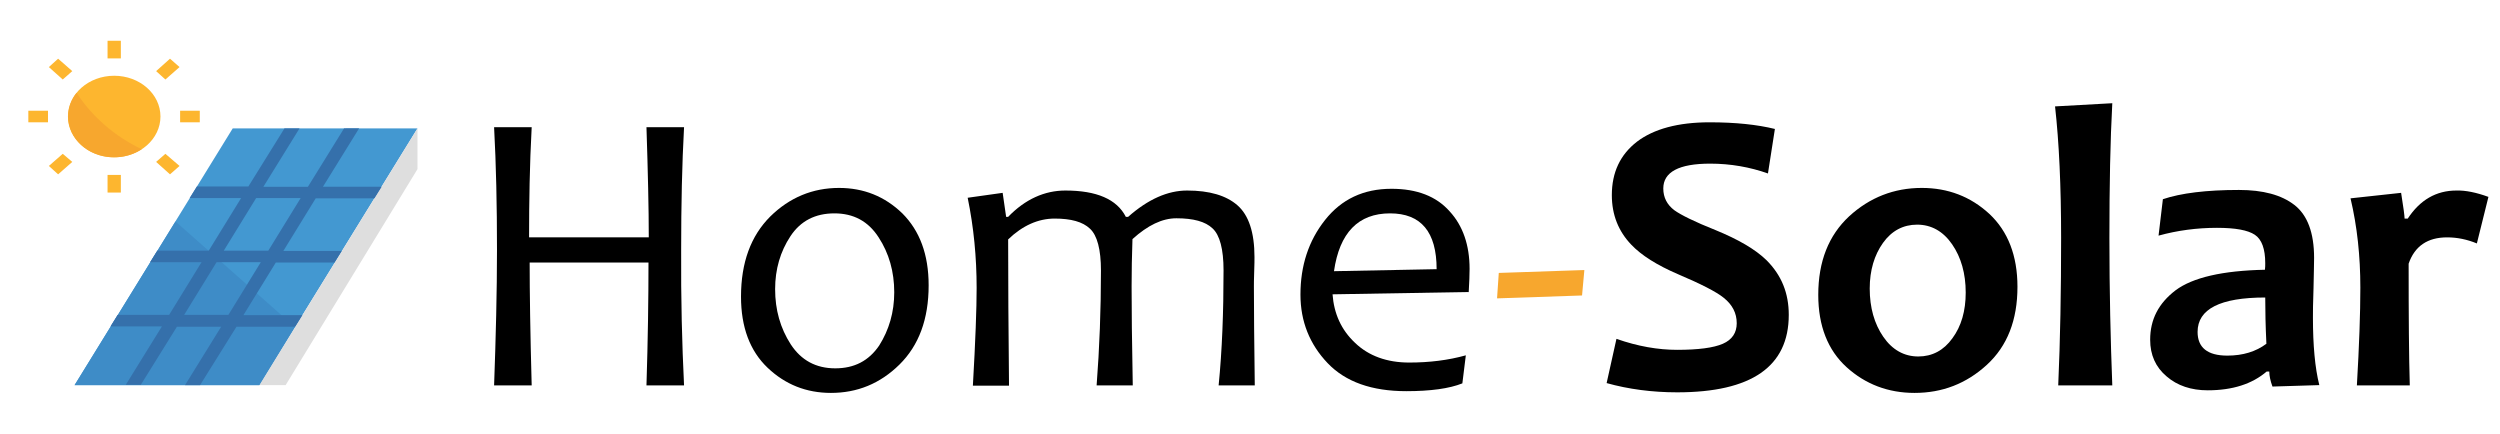
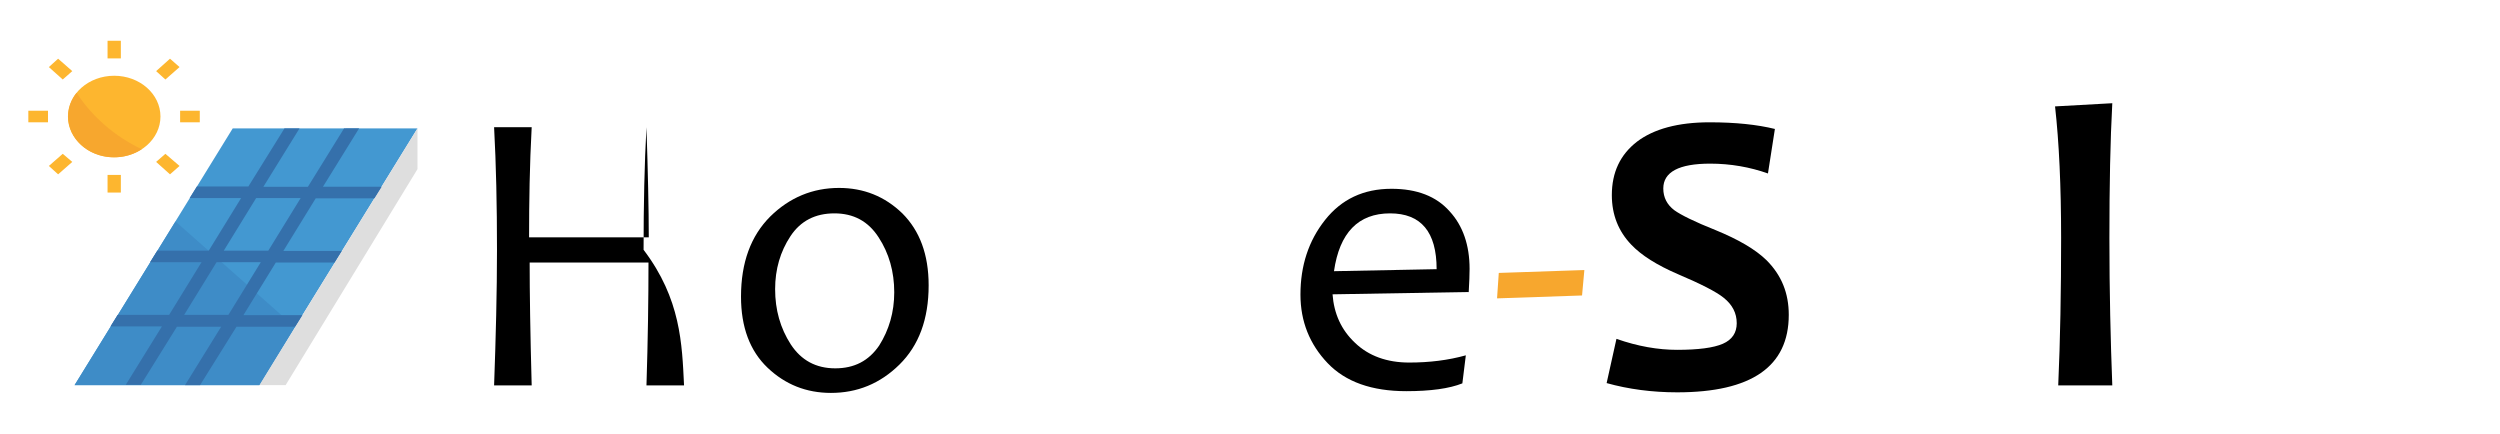
<svg xmlns="http://www.w3.org/2000/svg" version="1.1" id="Layer_1" x="0px" y="0px" viewBox="0 0 864.7 150.2" style="enable-background:new 0 0 864.7 150.2;" xml:space="preserve">
  <style type="text/css">
	.st0{fill:#4398D1;}
	.st1{fill:#FDB62F;}
	.st2{fill:#F7A72E;}
	.st3{fill:#DEDEDE;}
	.st4{fill:#3E8CC7;}
	.st5{fill:#3570AB;}
</style>
  <polygon class="st0" points="80.5,44.4 144.4,44.4 89.7,133.2 25.8,133.2 " />
  <ellipse class="st1" cx="39.5" cy="40.3" rx="16" ry="14.1" />
  <rect x="37.2" y="14.1" class="st1" width="4.6" height="6.1" />
  <rect x="37.2" y="60.5" class="st1" width="4.6" height="6.1" />
  <rect x="62.3" y="38.3" class="st1" width="6.8" height="4" />
  <rect x="9.8" y="38.3" class="st1" width="6.8" height="4" />
  <polygon class="st1" points="57.2,27.5 54,24.6 58.8,20.3 62.1,23.2 " />
  <polygon class="st1" points="20.1,60.3 16.9,57.4 21.7,53.2 25,56 " />
  <polygon class="st1" points="58.8,60.3 54,56 57.2,53.2 62.1,57.4 " />
  <polygon class="st1" points="21.7,27.5 16.9,23.2 20.1,20.3 25,24.6 " />
  <path class="st2" d="M26.5,32.1c-4,5-3.9,11.7,0.2,16.6c5.2,6.3,15.2,7.6,22.3,2.9C39.6,47.1,31.8,40.3,26.5,32.1z" />
  <polygon class="st3" points="89.7,133.2 98.8,133.2 144.4,58.5 144.4,44.4 " />
  <polygon class="st4" points="60.7,76.6 25.8,133.2 89.7,133.2 102,113.1 " />
  <path class="st5" d="M40.7,108.9l-2.5,4H56l-12.5,20.2h5.2L61.2,113h15.3L64,133.2h5.2L81.8,113h20.3l2.5-4H84.2l11.2-18.2h20.3  l2.5-4H98l11.2-18.2h20.3l2.5-4h-20.3l12.5-20.2H119l-12.5,20.2H91.1l12.5-20.2h-5.2L85.9,64.5H68.1l-2.5,4h17.8L72.2,86.7H54.4  l-2.5,4h17.8l-11.2,18.2C58.5,108.9,40.7,108.9,40.7,108.9z M92.8,86.7H77.4l11.2-18.2H104L92.8,86.7z M63.7,108.9l11.2-18.2h15.3  L79,108.9H63.7z" />
-   <path d="M236.6,133.3h-13c0.5-15.8,0.7-30,0.7-42.5h-41.1c0,10.2,0.2,24.3,0.7,42.5h-13c0.6-16.7,1-32.3,1-46.9  c0-15.3-0.3-29.4-1-42.4h13c-0.7,13-0.9,25.7-0.9,38.1h41.4c0-9.9-0.3-22.6-0.8-38.1h13c-0.7,12.7-1,26.9-1,42.4  C235.5,103.4,235.9,119,236.6,133.3z" />
+   <path d="M236.6,133.3h-13c0.5-15.8,0.7-30,0.7-42.5h-41.1c0,10.2,0.2,24.3,0.7,42.5h-13c0.6-16.7,1-32.3,1-46.9  c0-15.3-0.3-29.4-1-42.4h13c-0.7,13-0.9,25.7-0.9,38.1h41.4c0-9.9-0.3-22.6-0.8-38.1c-0.7,12.7-1,26.9-1,42.4  C235.5,103.4,235.9,119,236.6,133.3z" />
  <path d="M321.2,98.7c0,11.7-3.4,20.8-10.1,27.4s-14.6,9.8-23.7,9.8c-8.5,0-15.8-2.9-21.9-8.7s-9.2-14-9.2-24.6  c0-11.8,3.4-21,10.1-27.7c6.7-6.6,14.7-9.9,23.8-9.9c8.5,0,15.8,2.9,21.9,8.8C318.1,79.8,321.2,88,321.2,98.7z M309.3,101.1  c0-7.1-1.8-13.5-5.4-19c-3.6-5.6-8.7-8.3-15.3-8.3c-6.6,0-11.7,2.6-15.2,7.9s-5.3,11.4-5.3,18.3c0,7.2,1.8,13.5,5.4,19.1  c3.6,5.5,8.7,8.3,15.4,8.3c6.6,0,11.6-2.6,15.2-7.9C307.5,114.1,309.3,108,309.3,101.1z" />
-   <path d="M423.2,93.5c0-7.3-1.3-12.2-3.8-14.5c-2.5-2.4-6.7-3.5-12.5-3.5c-4.9,0-9.9,2.4-15.2,7.2c-0.2,5.6-0.3,11-0.3,16.4  c0,7.6,0.1,19,0.4,34.2h-12.5c1-13,1.5-26.3,1.5-39.7c0-7.3-1.3-12.2-3.8-14.5c-2.5-2.4-6.6-3.5-12.2-3.5c-5.7,0-11.1,2.4-16.1,7.2  c0,14.5,0.1,31.4,0.3,50.6h-12.5c0.9-15.6,1.3-26.8,1.3-33.8c0-10.6-1-21-3.1-31.2l12.1-1.7L348,75h0.7c5.9-6.1,12.6-9.1,19.8-9.1  c10.8,0,17.8,3,20.9,9.1h0.8c6.9-6.1,13.7-9.1,20.4-9.1c7.7,0,13.5,1.7,17.4,5.1s5.9,9.4,5.9,17.9c0,0.9,0,2.6-0.1,5.1  c-0.1,2.6-0.1,4.3-0.1,5.1c0,7.6,0.1,19,0.3,34.2h-12.5C422.7,121.3,423.2,108,423.2,93.5z" />
  <path d="M508.3,93c0,1.9-0.1,4.6-0.3,8l-47.1,0.8c0.5,6.7,3,12.3,7.8,16.8c4.7,4.5,11,6.8,18.7,6.8c7,0,13.5-0.8,19.6-2.5l-1.2,9.7  c-4.5,1.8-11,2.7-19.4,2.7c-11.9,0-21-3.2-27.2-9.7s-9.4-14.4-9.4-23.7c0-10,2.8-18.6,8.5-25.8c5.7-7.2,13.3-10.8,23-10.8  c8.8,0,15.5,2.6,20.1,7.8C506,78.1,508.3,84.8,508.3,93z M496.9,93.1c0-12.9-5.4-19.3-16.1-19.3c-11,0-17.5,6.7-19.4,20L496.9,93.1z  " />
  <polygon class="st2" points="548,93.4 547.2,102.2 517.8,103.2 518.4,94.4 " />
  <path d="M618.7,108.9c0,17.9-12.9,26.8-38.6,26.8c-8.7,0-16.9-1.1-24.4-3.2l3.4-15.3c7.4,2.6,14.4,3.8,21,3.8  c7.3,0,12.6-0.7,15.8-2.1s4.8-3.8,4.8-7.1c0-3.5-1.5-6.4-4.5-8.8c-2.6-2.1-7.9-4.8-15.9-8.2c-7.2-3.1-12.6-6.5-16.1-10.2  c-4.4-4.6-6.7-10.3-6.7-17.1c0-7.9,2.9-14,8.7-18.5c5.8-4.4,14.2-6.7,25.1-6.7c9,0,16.5,0.8,22.6,2.3L611.5,60  c-6.2-2.2-12.9-3.4-20-3.4c-10.8,0-16.2,2.9-16.2,8.6c0,3.1,1.3,5.6,3.8,7.5c2.2,1.6,7,4,14.3,6.9c7.8,3.2,13.7,6.6,17.6,10.4  C616.2,95.2,618.7,101.4,618.7,108.9z" />
-   <path d="M697.8,99.2c0,11.5-3.5,20.5-10.6,27s-15.4,9.7-25,9.7c-9.1,0-17-3-23.5-8.9s-9.8-14.3-9.8-25c0-11.6,3.6-20.6,10.7-27.2  c7.1-6.5,15.5-9.8,25.1-9.8c9.1,0,16.9,3,23.4,9C694.5,80,697.8,88.4,697.8,99.2z M679.9,101.2c0-6.6-1.6-12.2-4.7-16.7  c-3.1-4.5-7.2-6.8-12.1-6.8c-4.8,0-8.8,2.1-11.8,6.3c-3,4.2-4.6,9.5-4.6,15.8c0,6.6,1.6,12.2,4.7,16.7c3.1,4.5,7.2,6.8,12.1,6.8  c4.8,0,8.8-2.1,11.8-6.3C678.4,112.8,679.9,107.5,679.9,101.2z" />
  <path d="M730.6,133.3h-18.7c0.7-15.7,1-32.7,1-51c0-17.8-0.7-33-2.1-45.5l19.8-1.1c-0.7,12.9-1,28.5-1,46.6  C729.6,100.7,730,117.7,730.6,133.3z" />
-   <path d="M802.2,133.2l-16.2,0.5c-0.7-1.9-1.1-3.7-1.1-5.2H784c-5,4.3-11.8,6.5-20.4,6.5c-5.7,0-10.5-1.6-14.2-4.8  c-3.8-3.2-5.7-7.4-5.7-12.7c0-7,2.9-12.6,8.8-17.1c5.9-4.4,16.2-6.8,30.9-7.1c0.1-0.8,0.1-1.6,0.1-2.3c0-4.9-1.2-8.2-3.6-9.8  c-2.4-1.6-6.7-2.4-13.1-2.4c-6.9,0-13.7,0.9-20.2,2.7l1.5-12.6c6.2-2.1,15-3.2,26.3-3.2c8.3,0,14.7,1.7,19.2,5.2s6.8,9.6,6.8,18.3  c0,1.9-0.1,5.4-0.2,10.5c-0.2,5.1-0.2,8.5-0.2,10.2C800,119.4,800.7,127.2,802.2,133.2z M783.9,118.9c-0.3-6.2-0.4-11.5-0.4-16  c-15.6,0-23.4,4-23.4,11.9c0,5.4,3.4,8.2,10.3,8.2C775.8,123,780.3,121.6,783.9,118.9z" />
-   <path d="M860.7,68.1l-4,16.1c-3.4-1.4-6.8-2.1-10.3-2.1c-6.7,0-11.2,3-13.3,9.1c0,18.3,0.1,32.3,0.4,42.1h-18.3  c0.8-13.8,1.2-25,1.2-33.8c0-10.9-1.1-21.2-3.4-30.9l17.5-1.9c0.8,5,1.2,8,1.2,8.9h1.1c4.2-6.4,9.8-9.7,16.8-9.7  C852.8,65.8,856.6,66.6,860.7,68.1z" />
</svg>